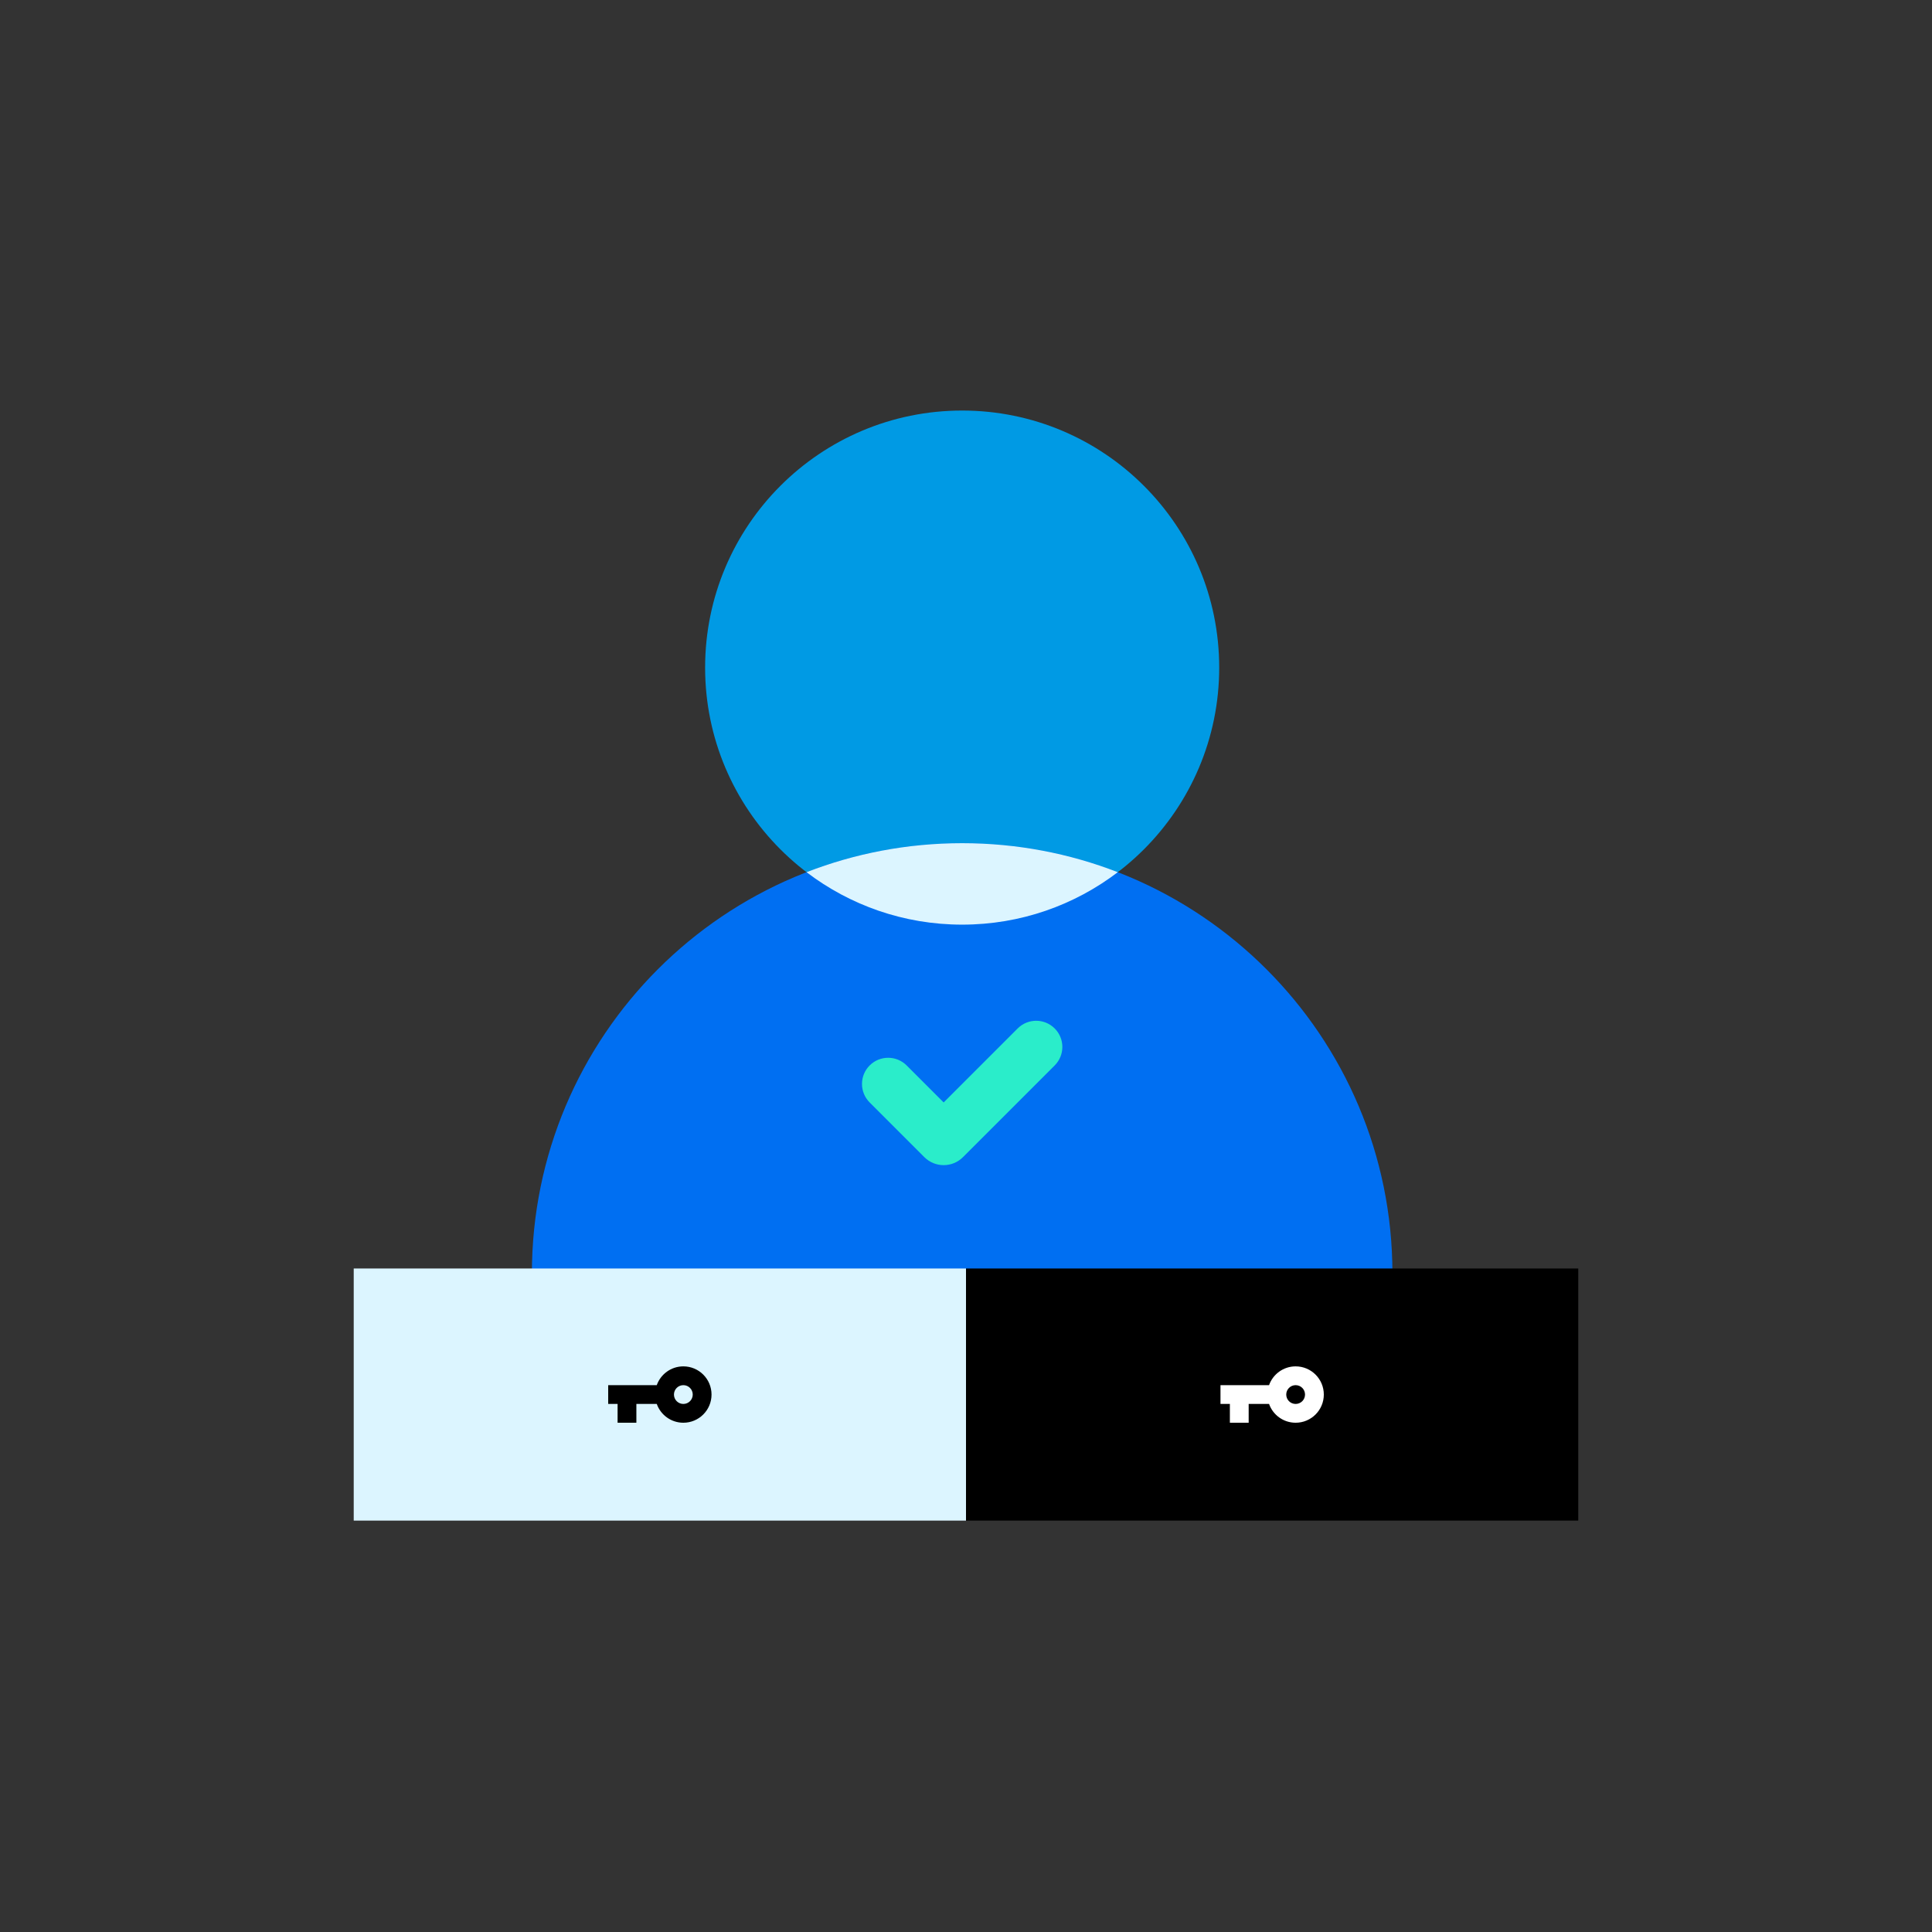
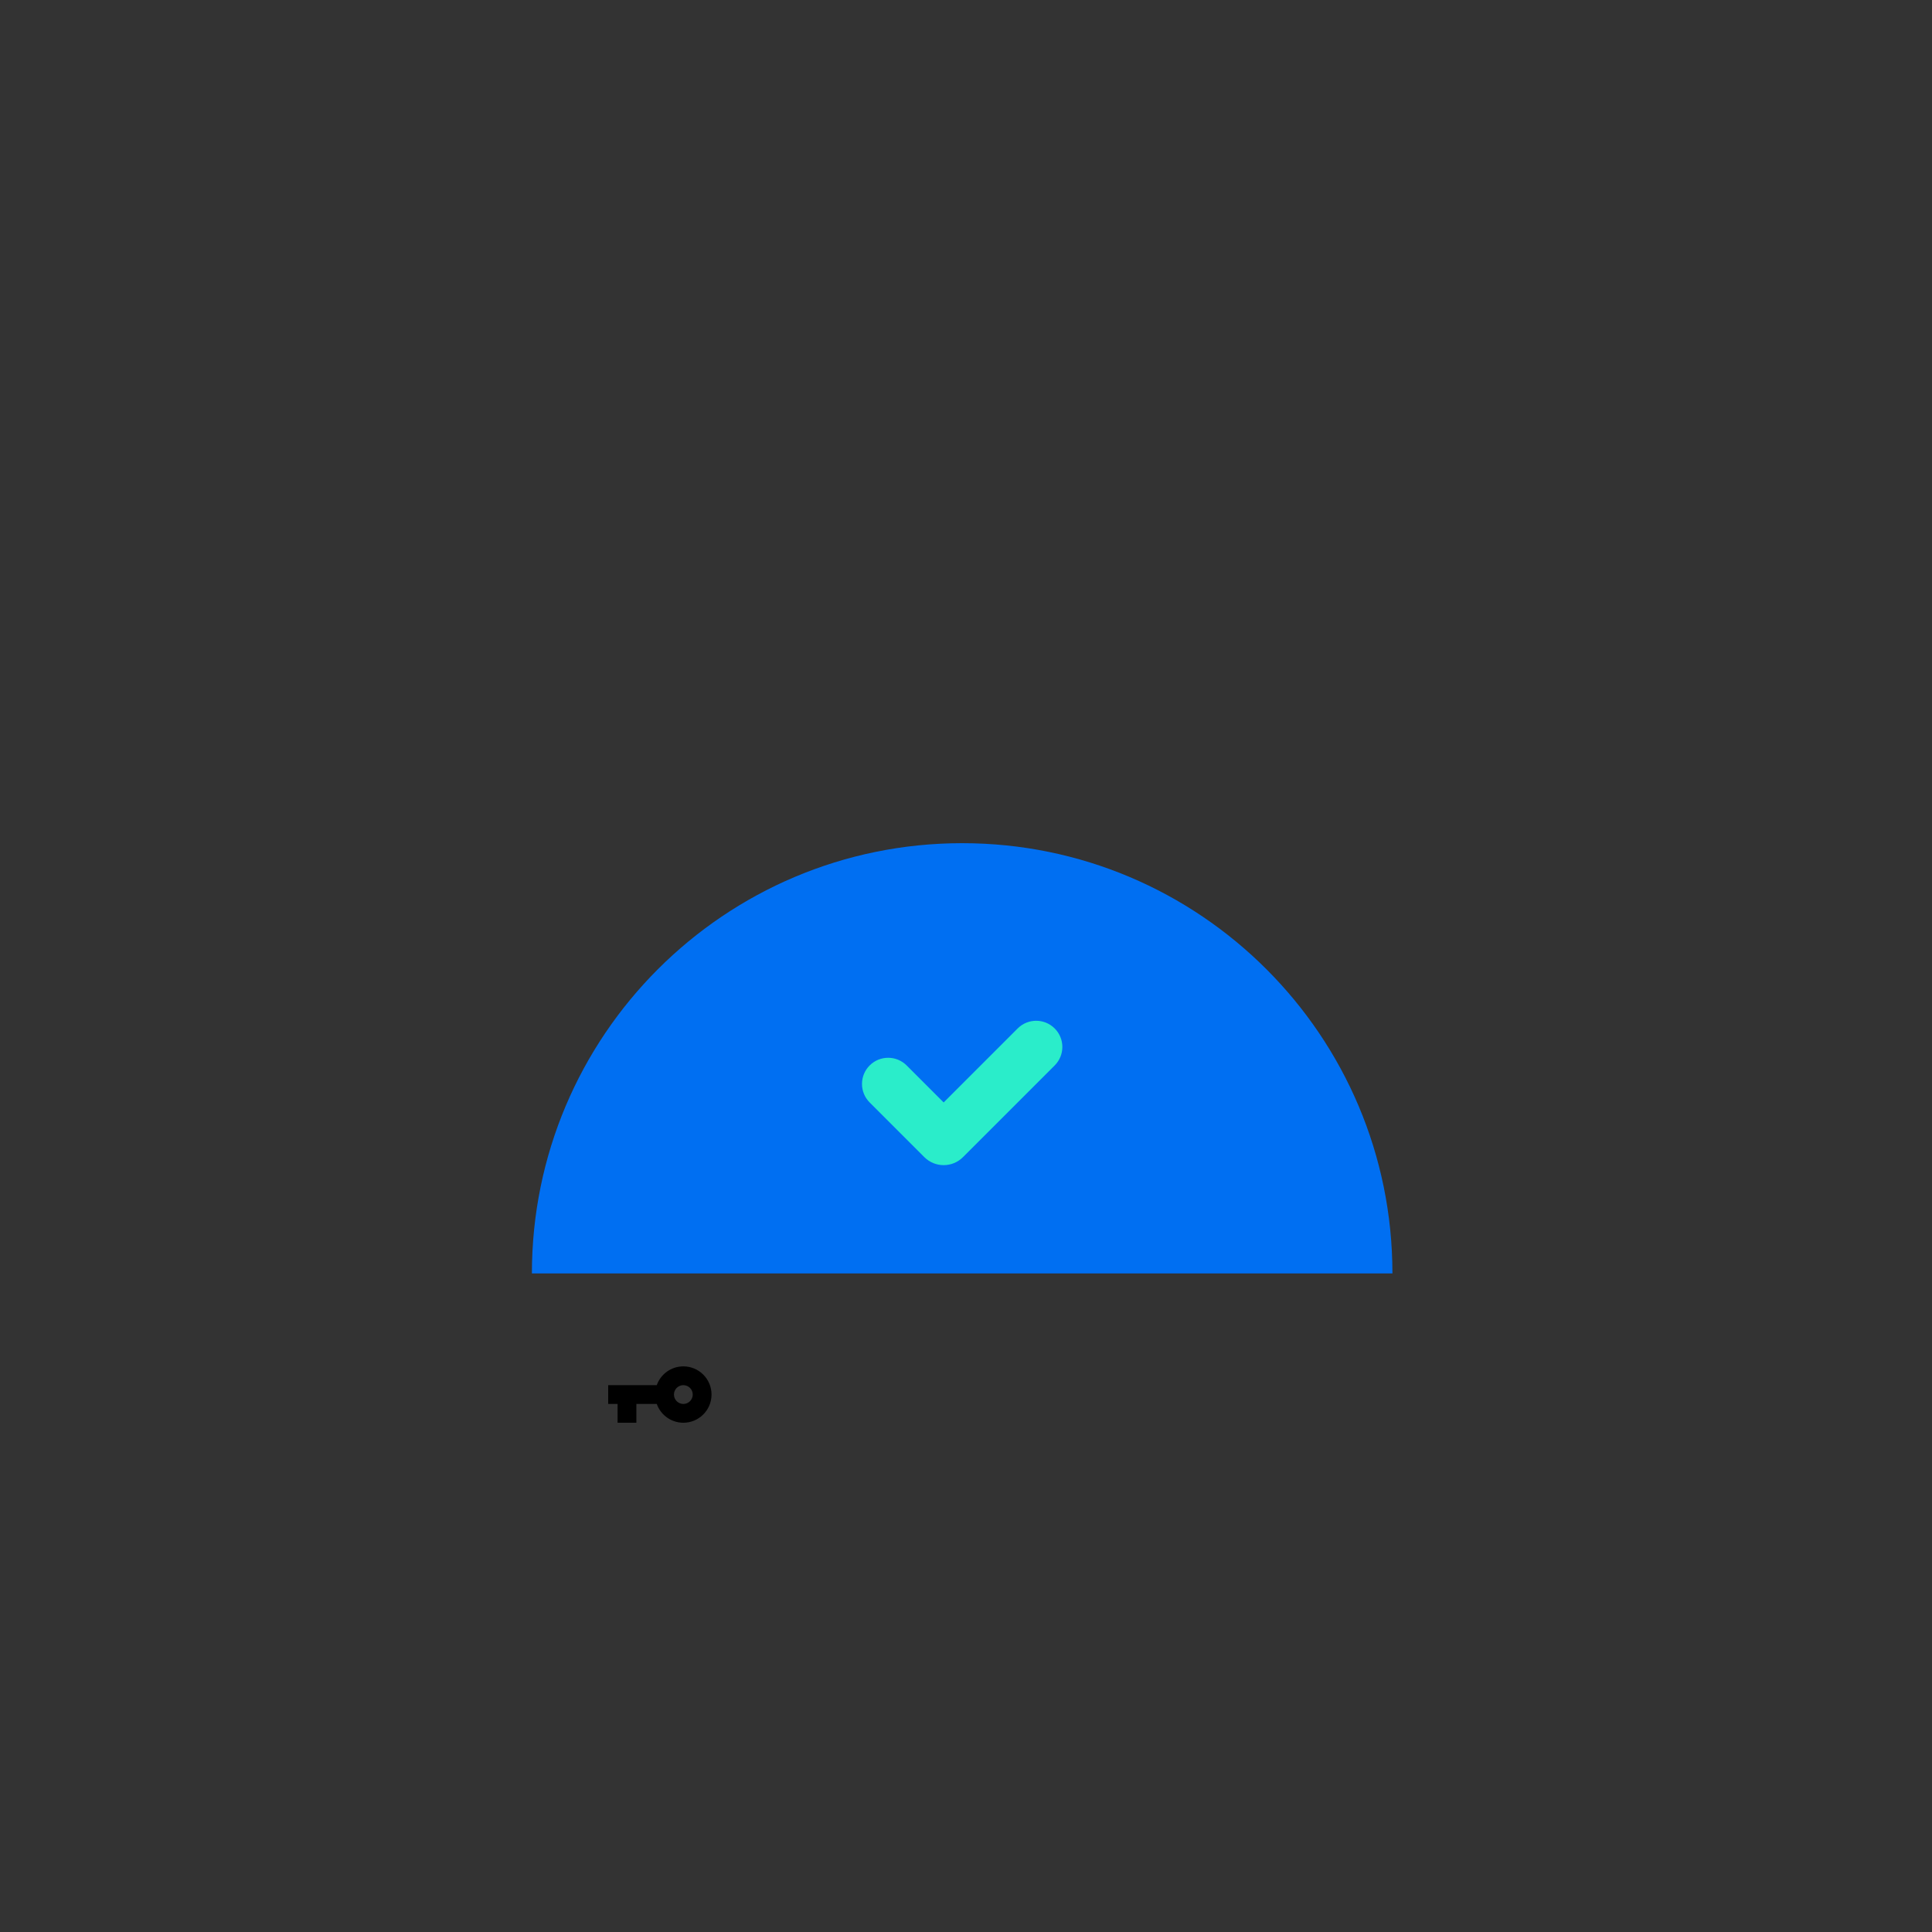
<svg xmlns="http://www.w3.org/2000/svg" width="240" height="240" viewBox="0 0 240 240" fill="none">
  <rect x="0" y="0" width="240" height="240" fill="#333333" stroke="none" />
-   <circle cx="119.523" cy="82.931" r="31.931" fill="#009AE4" />
  <path d="M119.524 104.742C90.004 104.742 66.074 128.672 66.074 158.192H172.973C172.973 128.672 149.043 104.742 119.524 104.742Z" fill="#006FF2" />
-   <path d="M138.857 108.346C133.491 112.433 126.79 114.862 119.523 114.862C112.256 114.862 105.556 112.433 100.189 108.346C106.185 106.02 112.705 104.742 119.523 104.742C126.341 104.742 132.862 106.02 138.857 108.346Z" fill="#DCF5FF" />
  <path d="M126.419 127.757L117.225 136.951L112.628 132.354C111.359 131.084 109.3 131.084 108.031 132.354C106.762 133.623 106.762 135.681 108.031 136.951L114.824 143.743C116.15 145.069 118.3 145.069 119.626 143.743L131.016 132.354C132.286 131.084 132.286 129.026 131.016 127.757C129.747 126.487 127.688 126.487 126.419 127.757Z" fill="#2AEDCA" />
-   <rect x="43.941" y="157.577" width="76.059" height="31.319" fill="#DCF5FF" />
  <path d="M79.053 174.403L81.586 174.403C82.067 175.763 83.364 176.737 84.888 176.737C86.821 176.737 88.389 175.17 88.389 173.236C88.389 171.303 86.821 169.735 84.888 169.735C83.364 169.735 82.067 170.71 81.586 172.069L75.552 172.069L75.552 174.403L76.719 174.403L76.719 176.737L79.053 176.737L79.053 174.403ZM84.888 174.403C84.243 174.403 83.721 173.881 83.721 173.236C83.721 172.592 84.243 172.069 84.888 172.069C85.532 172.069 86.055 172.592 86.055 173.236C86.055 173.881 85.532 174.403 84.888 174.403Z" fill="black" />
-   <rect x="120" y="157.577" width="76.059" height="31.319" fill="black" />
-   <path d="M155.114 174.403H157.647C158.127 175.763 159.424 176.737 160.948 176.737C162.882 176.737 164.449 175.17 164.449 173.236C164.449 171.303 162.882 169.735 160.948 169.735C159.424 169.735 158.127 170.71 157.647 172.069H151.613V174.403H152.78V176.737H155.114V174.403ZM160.948 174.403C160.304 174.403 159.781 173.881 159.781 173.236C159.781 172.592 160.304 172.069 160.948 172.069C161.593 172.069 162.115 172.592 162.115 173.236C162.115 173.881 161.593 174.403 160.948 174.403Z" fill="white" />
</svg>